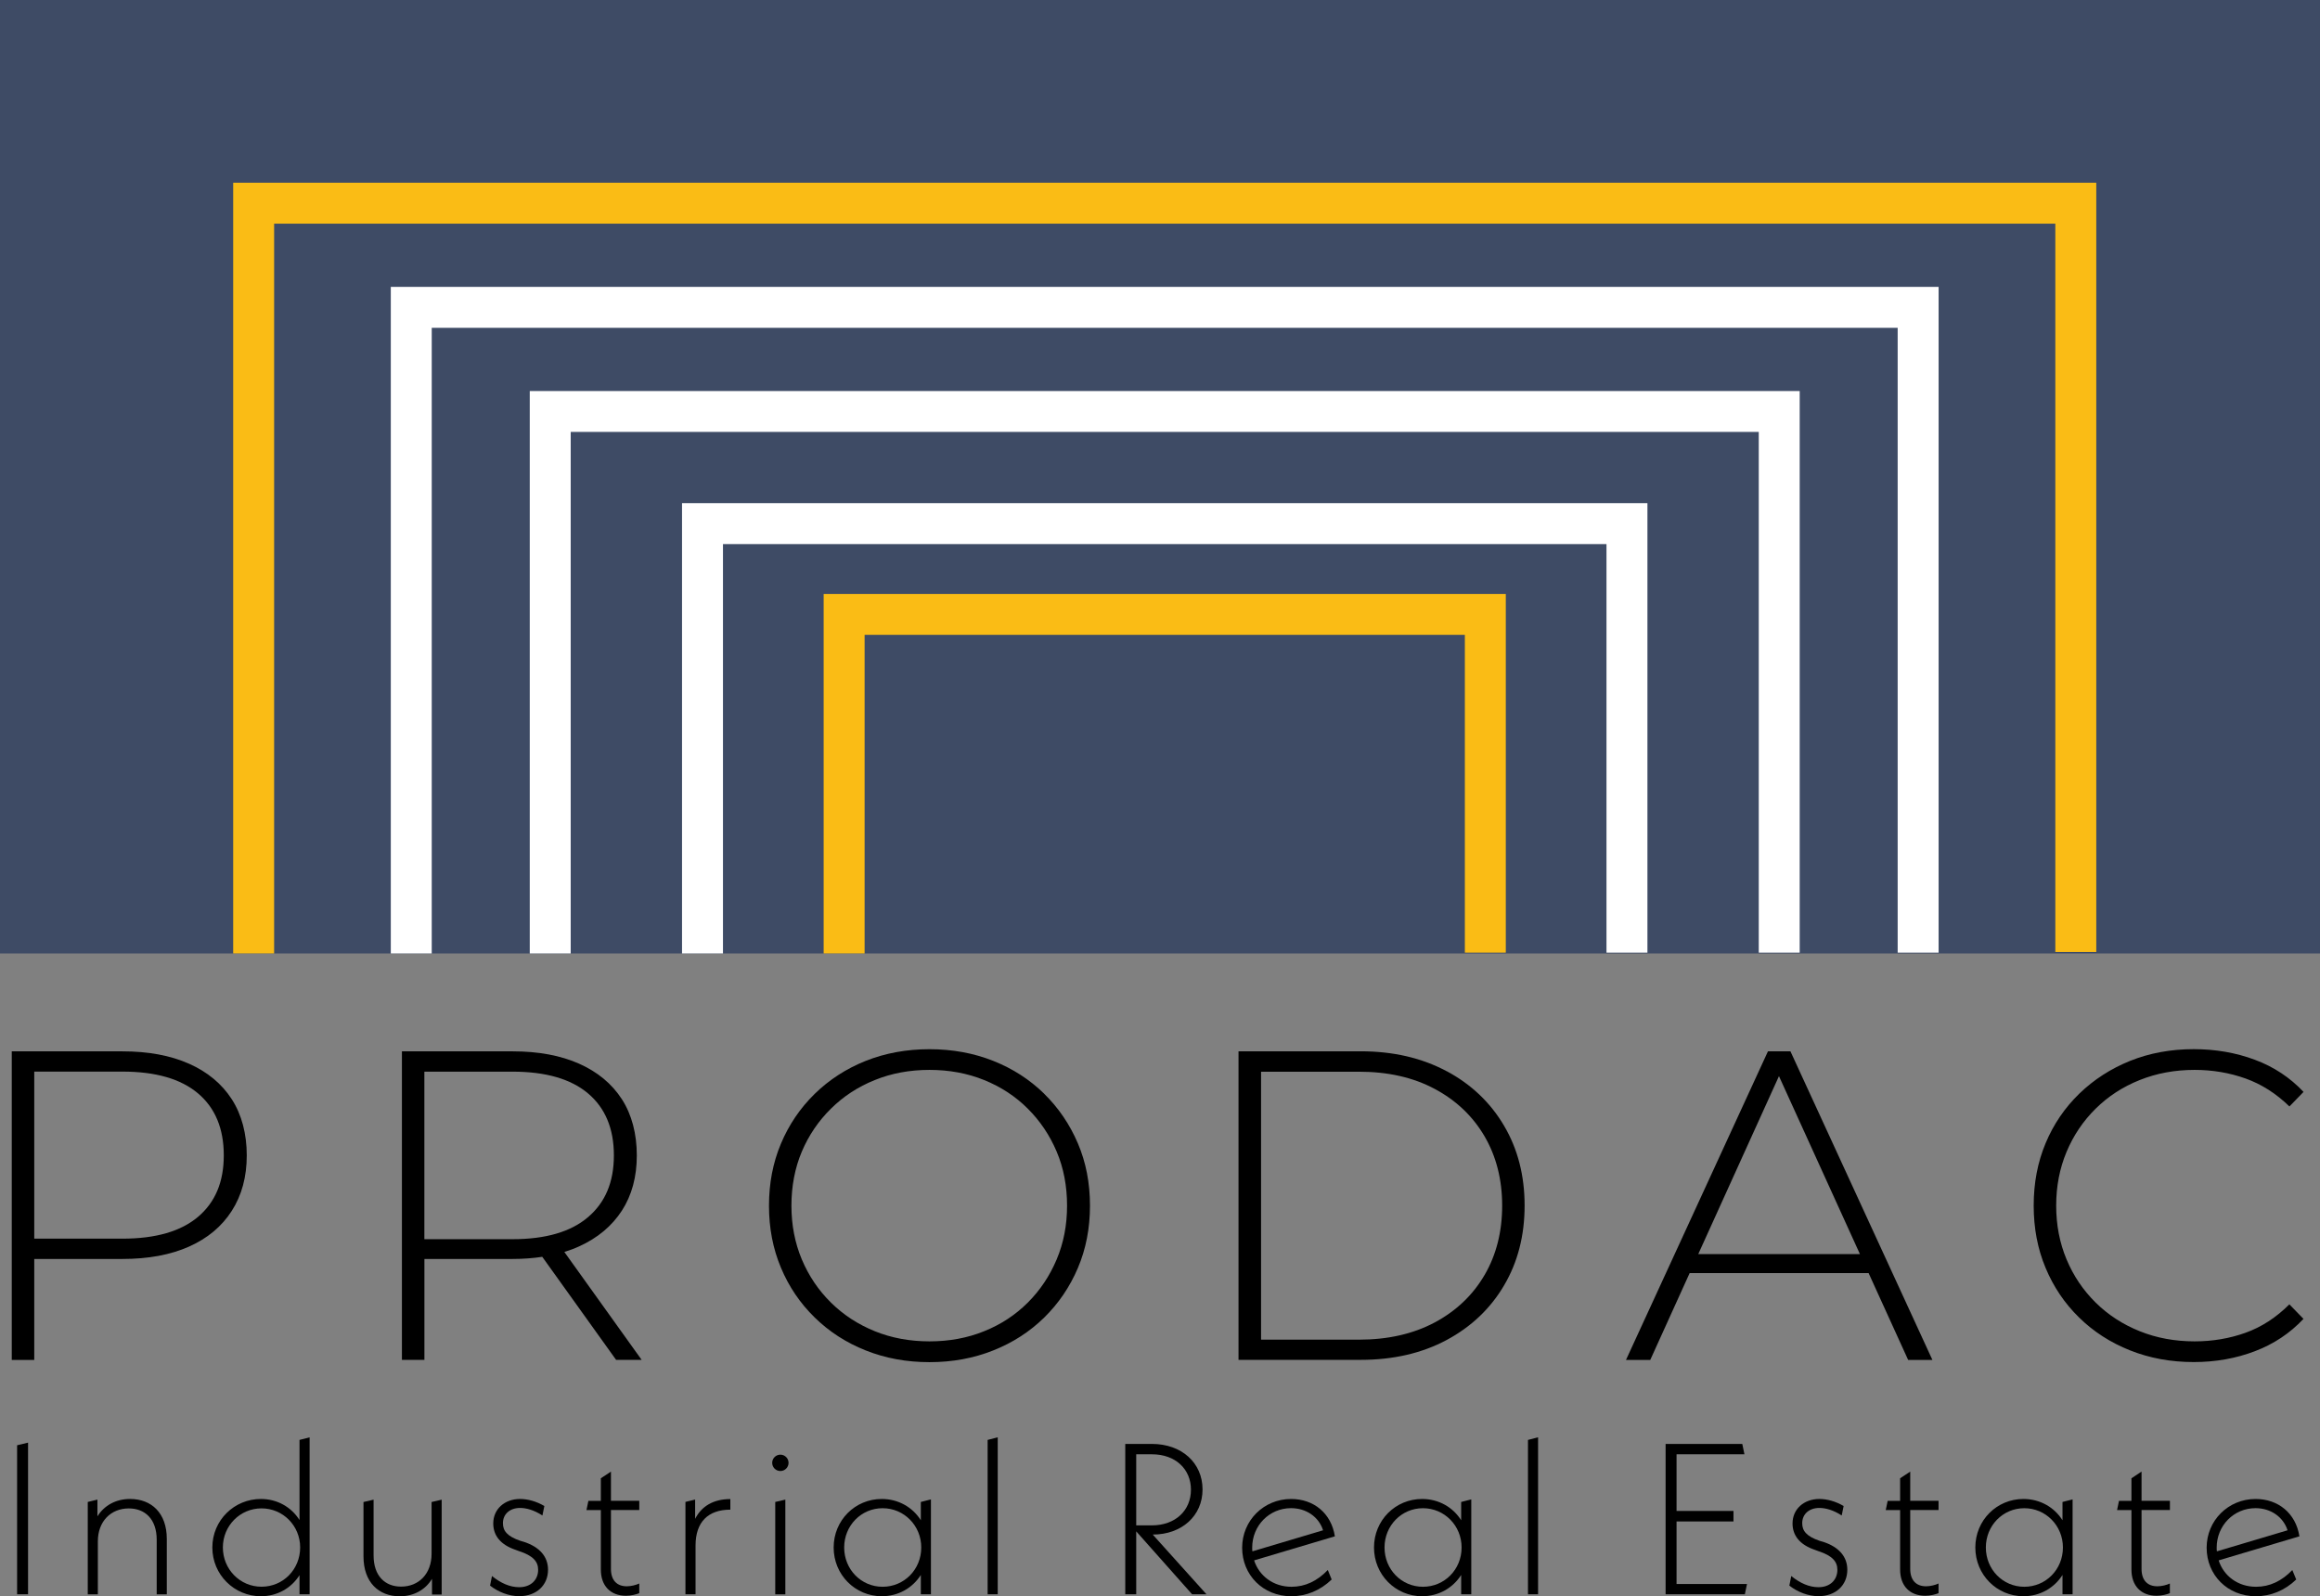
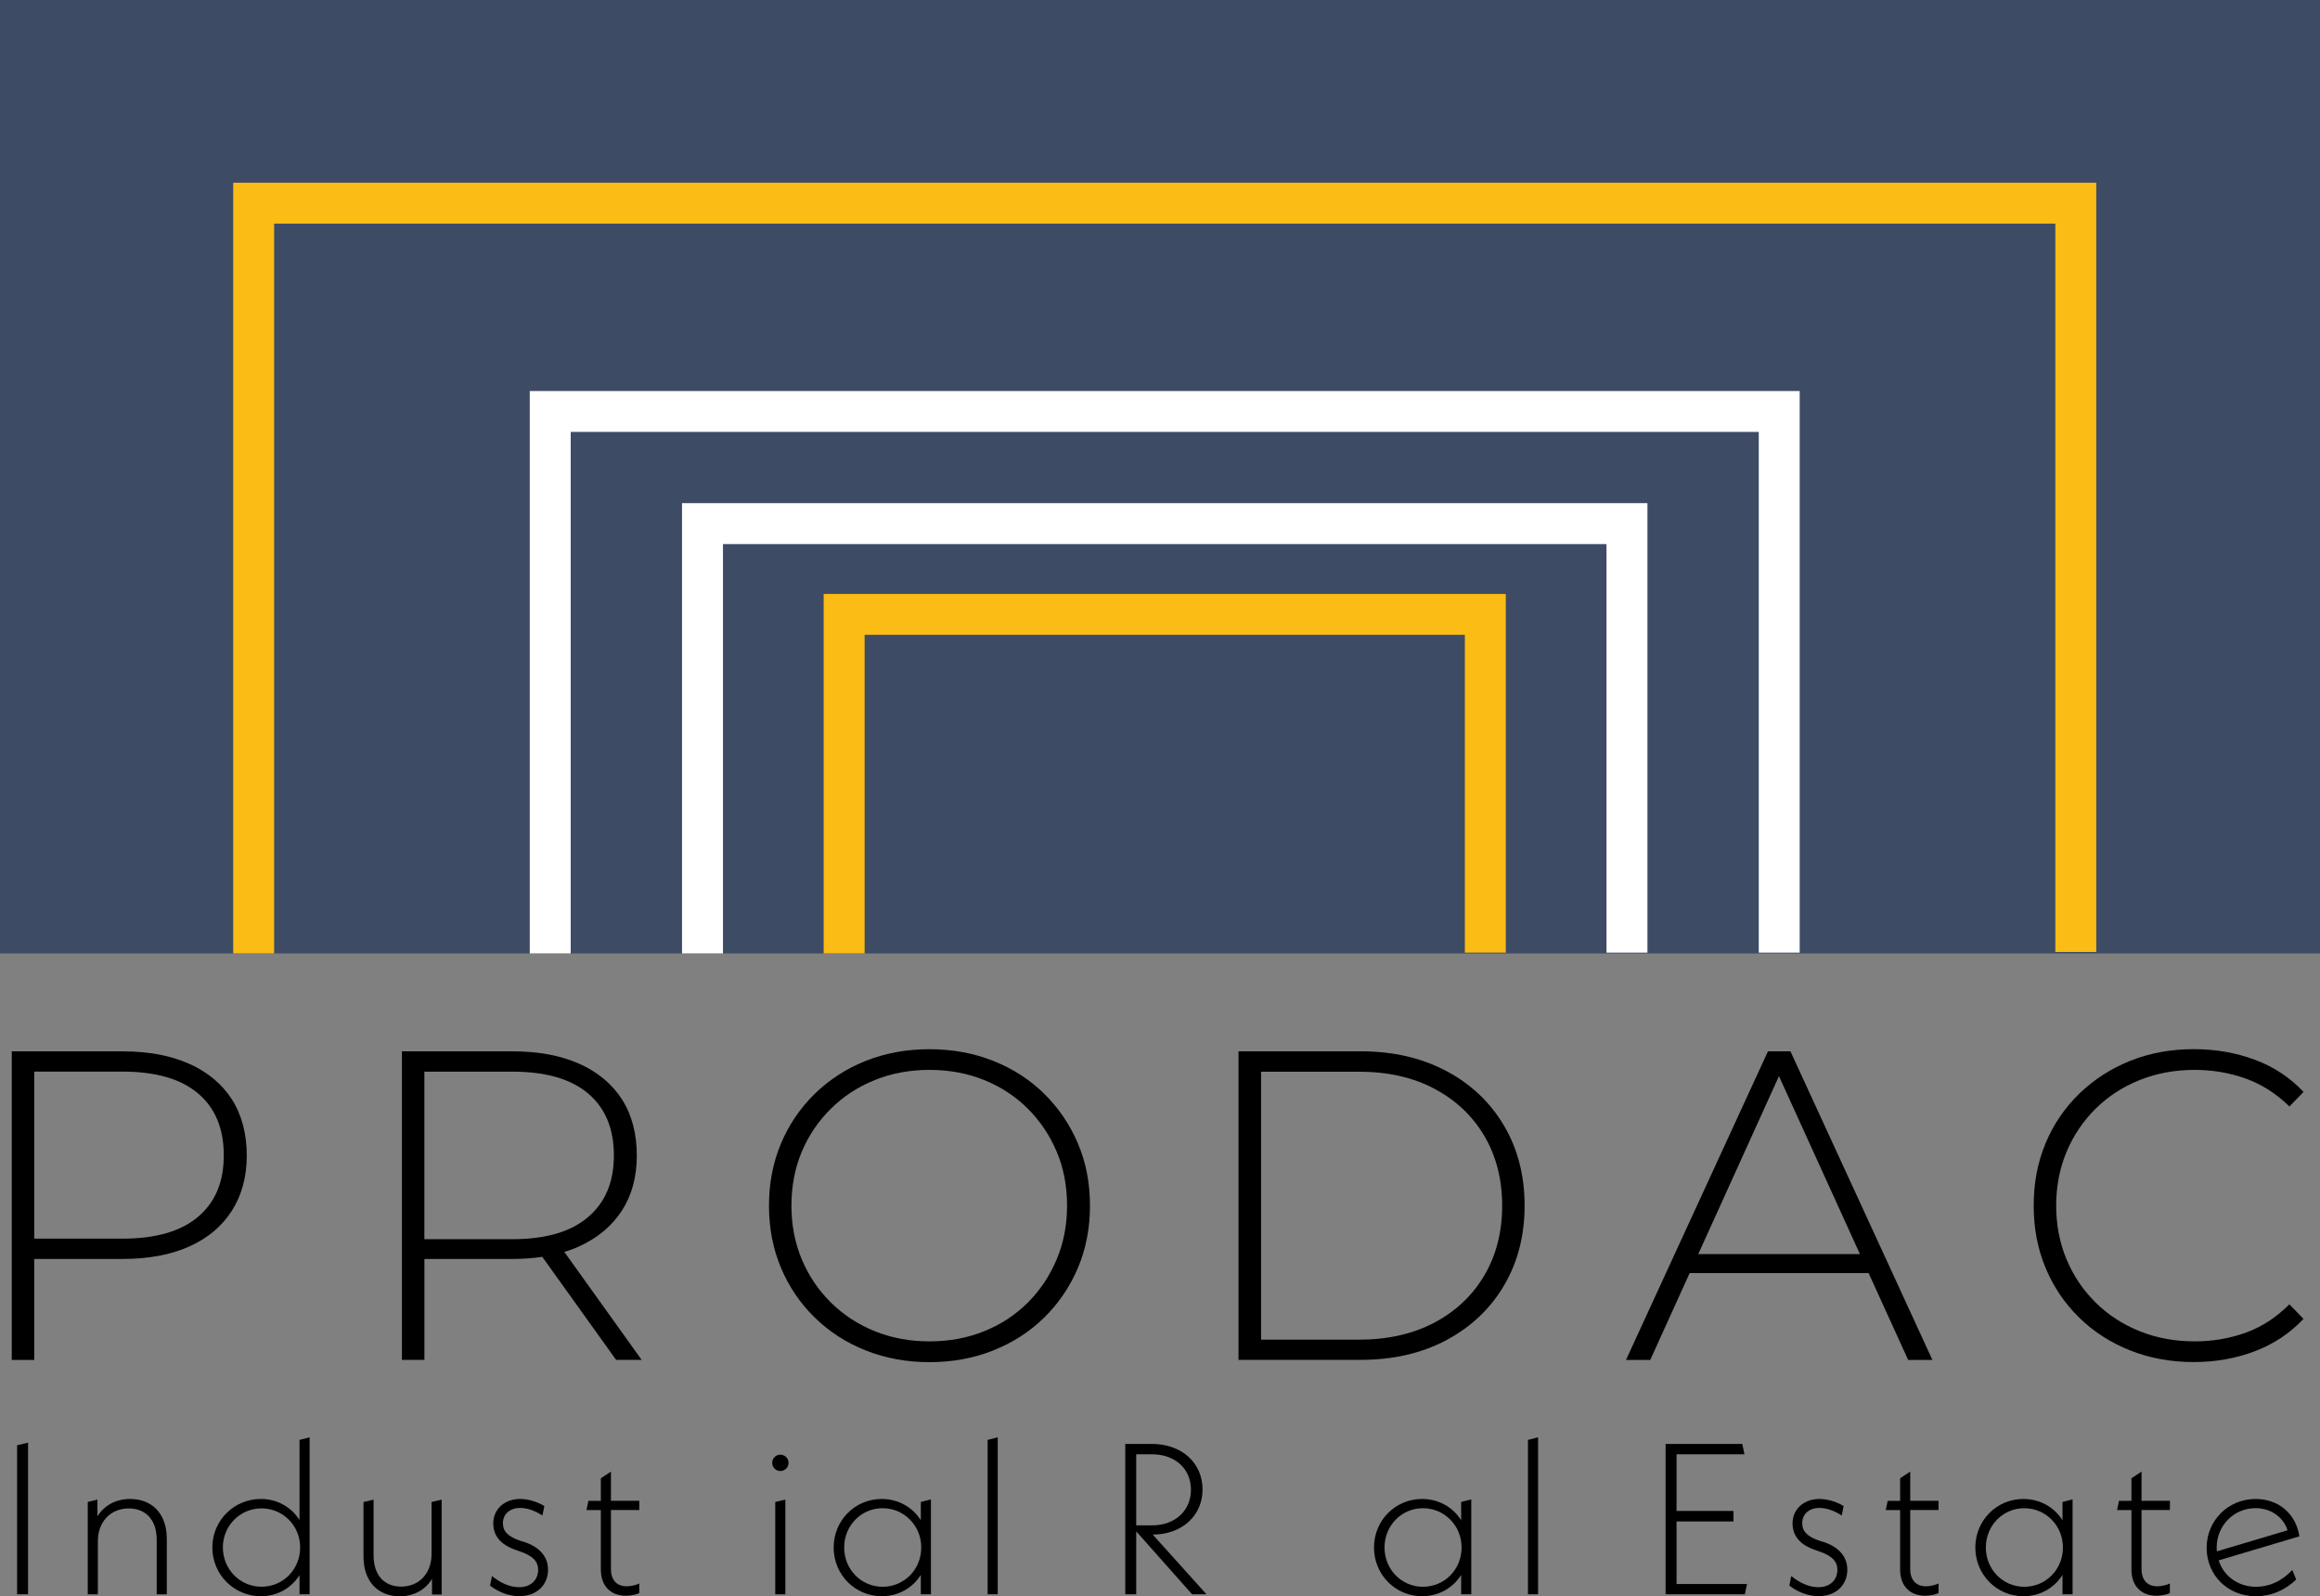
<svg xmlns="http://www.w3.org/2000/svg" id="Ebene_1" viewBox="0 0 434.08 298.69">
  <rect x="0" y="0" width="434.08" height="298.69" fill="#808080" stroke="none" />
  <polygon points="3.2 270.44 3.2 298.32 5.25 298.32 5.25 269.95 3.2 270.44" />
  <rect width="434.08" height="178.41" style="fill:#3e4b65;" />
  <path d="M31.21,287.96v10.37h-1.89v-10.2c0-3.9-2.21-5.87-5.22-5.87-3.38,0-5.79,2.45-5.79,6.15v9.92h-1.89v-17.28l1.81-.44v3.13c1.28-2.05,3.46-3.25,6.11-3.25,3.98,0,6.87,2.61,6.87,7.47" />
  <path d="M56.16,289.56c0-4.06-3.21-7.31-7.23-7.31s-7.23,3.26-7.23,7.31,3.17,7.35,7.23,7.35,7.23-3.25,7.23-7.35M57.93,268.95v29.37h-1.89v-3.57c-1.53,2.41-4.14,3.94-7.23,3.94-4.98,0-9.08-4.02-9.08-9.12s4.1-9.08,9.08-9.08c3.09,0,5.7,1.53,7.23,3.94v-14.99l1.89-.48Z" />
  <path d="M82.64,280.61v17.76h-1.81v-2.93c-1.24,2.05-3.42,3.26-6.03,3.26-3.94,0-6.79-2.61-6.79-7.47v-10.17l1.89-.44v10.44c0,3.86,2.17,5.83,5.14,5.83,3.34,0,5.71-2.41,5.71-6.15v-9.68l1.89-.44Z" />
  <path d="M91.69,296.72l.36-1.81c1.65,1.33,3.34,2.09,5.1,2.09,2.13,0,3.54-1.33,3.54-3.26,0-1.53-.96-2.65-3.58-3.49l-.64-.24c-2.85-.96-4.18-2.7-4.18-4.94,0-2.69,2.13-4.58,5.02-4.58,1.41,0,3.06.44,4.54,1.32l-.36,1.77c-1.61-1.04-3.05-1.41-4.18-1.41-1.93,0-3.21,1.17-3.21,2.85,0,1.41.76,2.45,3.26,3.3l.68.2c2.93.96,4.5,2.77,4.5,5.22,0,2.89-2.17,4.94-5.38,4.94-1.93,0-3.9-.76-5.46-1.97" />
  <path d="M114.31,282.57v11.01c0,2.09,1.08,3.25,2.97,3.25.8,0,1.73-.24,2.33-.52v1.81c-.6.24-1.53.48-2.49.48-2.89,0-4.7-1.85-4.7-4.9v-11.13h-2.69l.36-1.73h2.33v-4.22l1.89-1.25v5.46h5.3v1.73h-5.3Z" />
-   <path d="M136.65,280.52v1.97c-4.18,0-6.51,2.33-6.51,6.71v9.12h-1.89v-17.28l1.81-.44v3.61c1.21-2.37,3.42-3.7,6.59-3.7" />
  <path d="M145.05,281.05l1.89-.44v17.72h-1.89v-17.28ZM144.48,273.73c0-.84.68-1.53,1.53-1.53s1.53.69,1.53,1.53-.68,1.53-1.53,1.53-1.53-.69-1.53-1.53" />
  <path d="M172.37,289.57c0-4.1-3.22-7.35-7.23-7.35s-7.19,3.25-7.19,7.35,3.17,7.35,7.19,7.35,7.23-3.22,7.23-7.35M174.18,280.56v17.76h-1.89v-3.61c-1.53,2.41-4.18,3.98-7.31,3.98-4.98,0-9-4.02-9-9.12s4.02-9.08,9-9.08c3.13,0,5.79,1.57,7.31,3.98v-3.42l1.89-.48Z" />
  <polygon points="184.79 269.44 184.79 298.32 186.68 298.32 186.68 268.95 184.79 269.44" />
  <path d="M212.59,285.43h2.93c4.42,0,7.31-2.81,7.31-6.67s-2.89-6.63-7.31-6.63h-2.93v13.3ZM223.04,298.32l-10.45-11.77v11.77h-2.05v-28.13h4.98c5.62,0,9.48,3.57,9.48,8.52s-3.9,8.44-9.32,8.44l10.05,11.17h-2.69Z" />
-   <path d="M234.29,289.61c0,.24,0,.44.04.68l13.22-3.94c-.8-2.53-3.17-4.14-5.99-4.14-4.06,0-7.27,3.25-7.27,7.39M248.44,293.79l.72,1.77c-2.13,2.05-4.74,3.13-7.55,3.13-5.31,0-9.2-3.98-9.2-9.08s4.06-9.12,9.16-9.12c4.22,0,7.51,2.65,8.19,6.99l-15.11,4.5c.93,2.89,3.58,4.94,6.99,4.94,2.57,0,4.82-1.08,6.79-3.13" />
  <path d="M273.47,289.57c0-4.1-3.22-7.35-7.23-7.35s-7.19,3.25-7.19,7.35,3.17,7.35,7.19,7.35,7.23-3.22,7.23-7.35M275.28,280.56v17.76h-1.89v-3.61c-1.53,2.41-4.18,3.98-7.31,3.98-4.98,0-9-4.02-9-9.12s4.02-9.08,9-9.08c3.14,0,5.79,1.57,7.31,3.98v-3.42l1.89-.48Z" />
  <polygon points="285.89 269.44 285.89 298.32 287.78 298.32 287.78 268.95 285.89 269.44" />
  <polygon points="311.64 270.2 311.64 298.32 326.47 298.32 326.87 296.4 313.69 296.4 313.69 284.7 324.34 284.7 324.34 282.73 313.69 282.73 313.69 272.13 326.39 272.13 325.99 270.2 311.64 270.2" />
  <path d="M334.79,296.72l.36-1.81c1.65,1.33,3.33,2.09,5.1,2.09,2.13,0,3.53-1.33,3.53-3.26,0-1.53-.96-2.65-3.57-3.49l-.64-.24c-2.85-.96-4.18-2.7-4.18-4.94,0-2.69,2.13-4.58,5.02-4.58,1.41,0,3.06.44,4.54,1.32l-.36,1.77c-1.6-1.04-3.05-1.41-4.18-1.41-1.93,0-3.21,1.17-3.21,2.85,0,1.41.76,2.45,3.25,3.3l.69.2c2.93.96,4.5,2.77,4.5,5.22,0,2.89-2.17,4.94-5.38,4.94-1.93,0-3.9-.76-5.46-1.97" />
  <path d="M357.41,282.57v11.01c0,2.09,1.08,3.25,2.97,3.25.8,0,1.73-.24,2.33-.52v1.81c-.6.24-1.53.48-2.49.48-2.89,0-4.7-1.85-4.7-4.9v-11.13h-2.69l.36-1.73h2.33v-4.22l1.89-1.25v5.46h5.3v1.73h-5.3Z" />
  <path d="M385.98,289.57c0-4.1-3.22-7.35-7.23-7.35s-7.19,3.25-7.19,7.35,3.17,7.35,7.19,7.35,7.23-3.22,7.23-7.35M387.79,280.56v17.76h-1.89v-3.61c-1.53,2.41-4.18,3.98-7.31,3.98-4.98,0-9-4.02-9-9.12s4.02-9.08,9-9.08c3.13,0,5.79,1.57,7.31,3.98v-3.42l1.89-.48Z" />
  <path d="M400.69,282.57v11.01c0,2.09,1.08,3.25,2.97,3.25.8,0,1.73-.24,2.33-.52v1.81c-.6.24-1.53.48-2.49.48-2.89,0-4.7-1.85-4.7-4.9v-11.13h-2.69l.36-1.73h2.33v-4.22l1.89-1.25v5.46h5.31v1.73h-5.31Z" />
  <path d="M414.75,289.61c0,.24,0,.44.04.68l13.22-3.94c-.81-2.53-3.18-4.14-5.99-4.14-4.06,0-7.27,3.25-7.27,7.39M428.9,293.79l.73,1.77c-2.13,2.05-4.74,3.13-7.56,3.13-5.3,0-9.2-3.98-9.2-9.08s4.06-9.12,9.16-9.12c4.22,0,7.51,2.65,8.2,6.99l-15.11,4.5c.92,2.89,3.58,4.94,6.99,4.94,2.57,0,4.82-1.08,6.79-3.13" />
  <path d="M35.35,199.04c-3.46-1.54-7.61-2.31-12.45-2.31H2.2v57.74h4.21v-18.89h16.5c4.84,0,8.99-.77,12.45-2.31,3.46-1.54,6.13-3.76,8-6.68,1.87-2.91,2.81-6.38,2.81-10.39s-.94-7.63-2.81-10.52c-1.87-2.89-4.54-5.1-8-6.64ZM37.05,227.7c-3.22,2.72-7.93,4.08-14.14,4.08H6.41v-31.26h16.5c6.21,0,10.93,1.36,14.14,4.08,3.22,2.72,4.82,6.59,4.82,11.59s-1.6,8.78-4.82,11.51Z" />
  <path d="M108.35,233.23c3.46-1.57,6.13-3.8,8-6.68,1.87-2.89,2.8-6.34,2.8-10.35s-.93-7.63-2.8-10.52c-1.87-2.89-4.54-5.1-8-6.64-3.46-1.54-7.62-2.31-12.45-2.31h-20.7v57.74h4.21v-18.89h16.49c1.97,0,3.82-.14,5.56-.4l13.82,19.29h4.78l-14.47-20.2c.96-.3,1.89-.64,2.76-1.04ZM79.4,231.87v-31.34h16.49c6.21,0,10.93,1.36,14.14,4.08,3.22,2.72,4.83,6.59,4.83,11.59s-1.61,8.8-4.83,11.55c-3.21,2.75-7.93,4.13-14.14,4.13h-16.49Z" />
  <path d="M195.36,204.65c-2.7-2.64-5.87-4.69-9.53-6.14-3.66-1.45-7.63-2.18-11.92-2.18s-8.26.73-11.92,2.18c-3.65,1.46-6.84,3.52-9.57,6.19-2.72,2.67-4.82,5.77-6.31,9.32-1.49,3.55-2.23,7.41-2.23,11.59s.74,8.04,2.23,11.59c1.48,3.55,3.59,6.66,6.31,9.32,2.72,2.67,5.91,4.73,9.57,6.18,3.66,1.46,7.63,2.19,11.92,2.19s8.26-.73,11.92-2.19c3.66-1.45,6.83-3.5,9.53-6.14,2.69-2.64,4.8-5.73,6.31-9.28,1.51-3.54,2.27-7.44,2.27-11.67s-.75-8.12-2.27-11.67c-1.51-3.54-3.62-6.64-6.31-9.28ZM197.71,235.66c-1.3,3.08-3.09,5.77-5.4,8.08-2.31,2.31-5.03,4.1-8.17,5.36-3.13,1.27-6.55,1.9-10.23,1.9s-7.09-.63-10.23-1.9c-3.13-1.27-5.87-3.05-8.21-5.36-2.34-2.31-4.15-5-5.45-8.08-1.29-3.08-1.94-6.43-1.94-10.06s.65-7.05,1.94-10.1c1.29-3.05,3.11-5.73,5.45-8.04,2.33-2.31,5.07-4.1,8.21-5.36,3.13-1.27,6.54-1.9,10.23-1.9s7.09.63,10.23,1.9c3.14,1.27,5.86,3.05,8.17,5.36,2.31,2.31,4.11,4.99,5.4,8.04,1.29,3.05,1.94,6.42,1.94,10.1s-.65,6.98-1.94,10.06Z" />
  <path d="M270.66,200.44c-4.62-2.47-9.98-3.72-16.08-3.72h-22.85v57.74h22.85c6.1,0,11.46-1.24,16.08-3.71,4.62-2.48,8.21-5.89,10.76-10.23,2.56-4.34,3.84-9.32,3.84-14.93s-1.28-10.59-3.84-14.93c-2.55-4.34-6.14-7.76-10.76-10.23ZM277.76,238.59c-2.2,3.77-5.31,6.72-9.32,8.87-4.02,2.14-8.74,3.22-14.18,3.22h-18.31v-50.14h18.31c5.44,0,10.17,1.07,14.18,3.22,4.01,2.14,7.12,5.1,9.32,8.86,2.2,3.77,3.3,8.1,3.3,12.99s-1.1,9.22-3.3,12.99Z" />
-   <path d="M330.79,196.73l-26.56,57.74h4.54l7.37-16.25h33.48l7.4,16.25h4.54l-26.56-57.74h-4.21ZM317.75,234.67l15.1-33.3,15.15,33.3h-30.26Z" />
+   <path d="M330.79,196.73l-26.56,57.74h4.54l7.37-16.25h33.48l7.4,16.25h4.54l-26.56-57.74h-4.21ZM317.75,234.67l15.1-33.3,15.15,33.3Z" />
  <path d="M420.15,249.39c-3,1.07-6.18,1.61-9.53,1.61-3.68,0-7.11-.63-10.27-1.9-3.16-1.27-5.91-3.05-8.25-5.36-2.34-2.31-4.15-5-5.44-8.08-1.29-3.08-1.94-6.43-1.94-10.06s.65-6.98,1.94-10.06c1.29-3.08,3.1-5.77,5.44-8.08,2.34-2.31,5.08-4.1,8.25-5.36,3.16-1.27,6.59-1.9,10.27-1.9,3.35,0,6.53.54,9.53,1.61,3,1.07,5.73,2.82,8.21,5.23l2.64-2.72c-2.53-2.69-5.57-4.7-9.12-6.02-3.54-1.32-7.35-1.98-11.42-1.98-4.29,0-8.25.73-11.88,2.18-3.63,1.46-6.81,3.51-9.53,6.14-2.72,2.64-4.83,5.73-6.31,9.28-1.49,3.55-2.23,7.44-2.23,11.67s.74,8.13,2.23,11.67c1.48,3.55,3.57,6.64,6.27,9.28,2.69,2.64,5.87,4.69,9.52,6.14,3.66,1.46,7.63,2.19,11.92,2.19,4.07,0,7.88-.67,11.42-2.02,3.55-1.34,6.59-3.37,9.12-6.06l-2.64-2.72c-2.47,2.47-5.21,4.25-8.21,5.32Z" />
  <polygon points="154.11 178.41 161.77 178.41 161.77 118.79 274.08 118.79 274.08 178.26 281.74 178.26 281.74 111.14 154.11 111.14 154.11 178.41" style="fill:#fabc15;" />
  <polygon points="127.61 178.41 135.27 178.41 135.27 101.81 300.58 101.81 300.58 178.26 308.24 178.26 308.24 94.15 127.61 94.15 127.61 178.41" style="fill:#fff;" />
-   <polygon points="73.12 178.41 80.78 178.41 80.78 61.34 355.06 61.34 355.06 178.26 362.72 178.26 362.72 53.68 73.12 53.68 73.12 178.41" style="fill:#fff;" />
  <polygon points="43.63 34.19 43.63 178.41 51.29 178.41 51.29 41.85 384.56 41.85 384.56 178.14 392.22 178.14 392.22 34.19 43.63 34.19" style="fill:#fabc15;" />
  <polygon points="99.12 178.41 106.78 178.41 106.78 80.82 329.07 80.82 329.07 178.26 336.73 178.26 336.73 73.17 99.12 73.17 99.12 178.41" style="fill:#fff;" />
</svg>